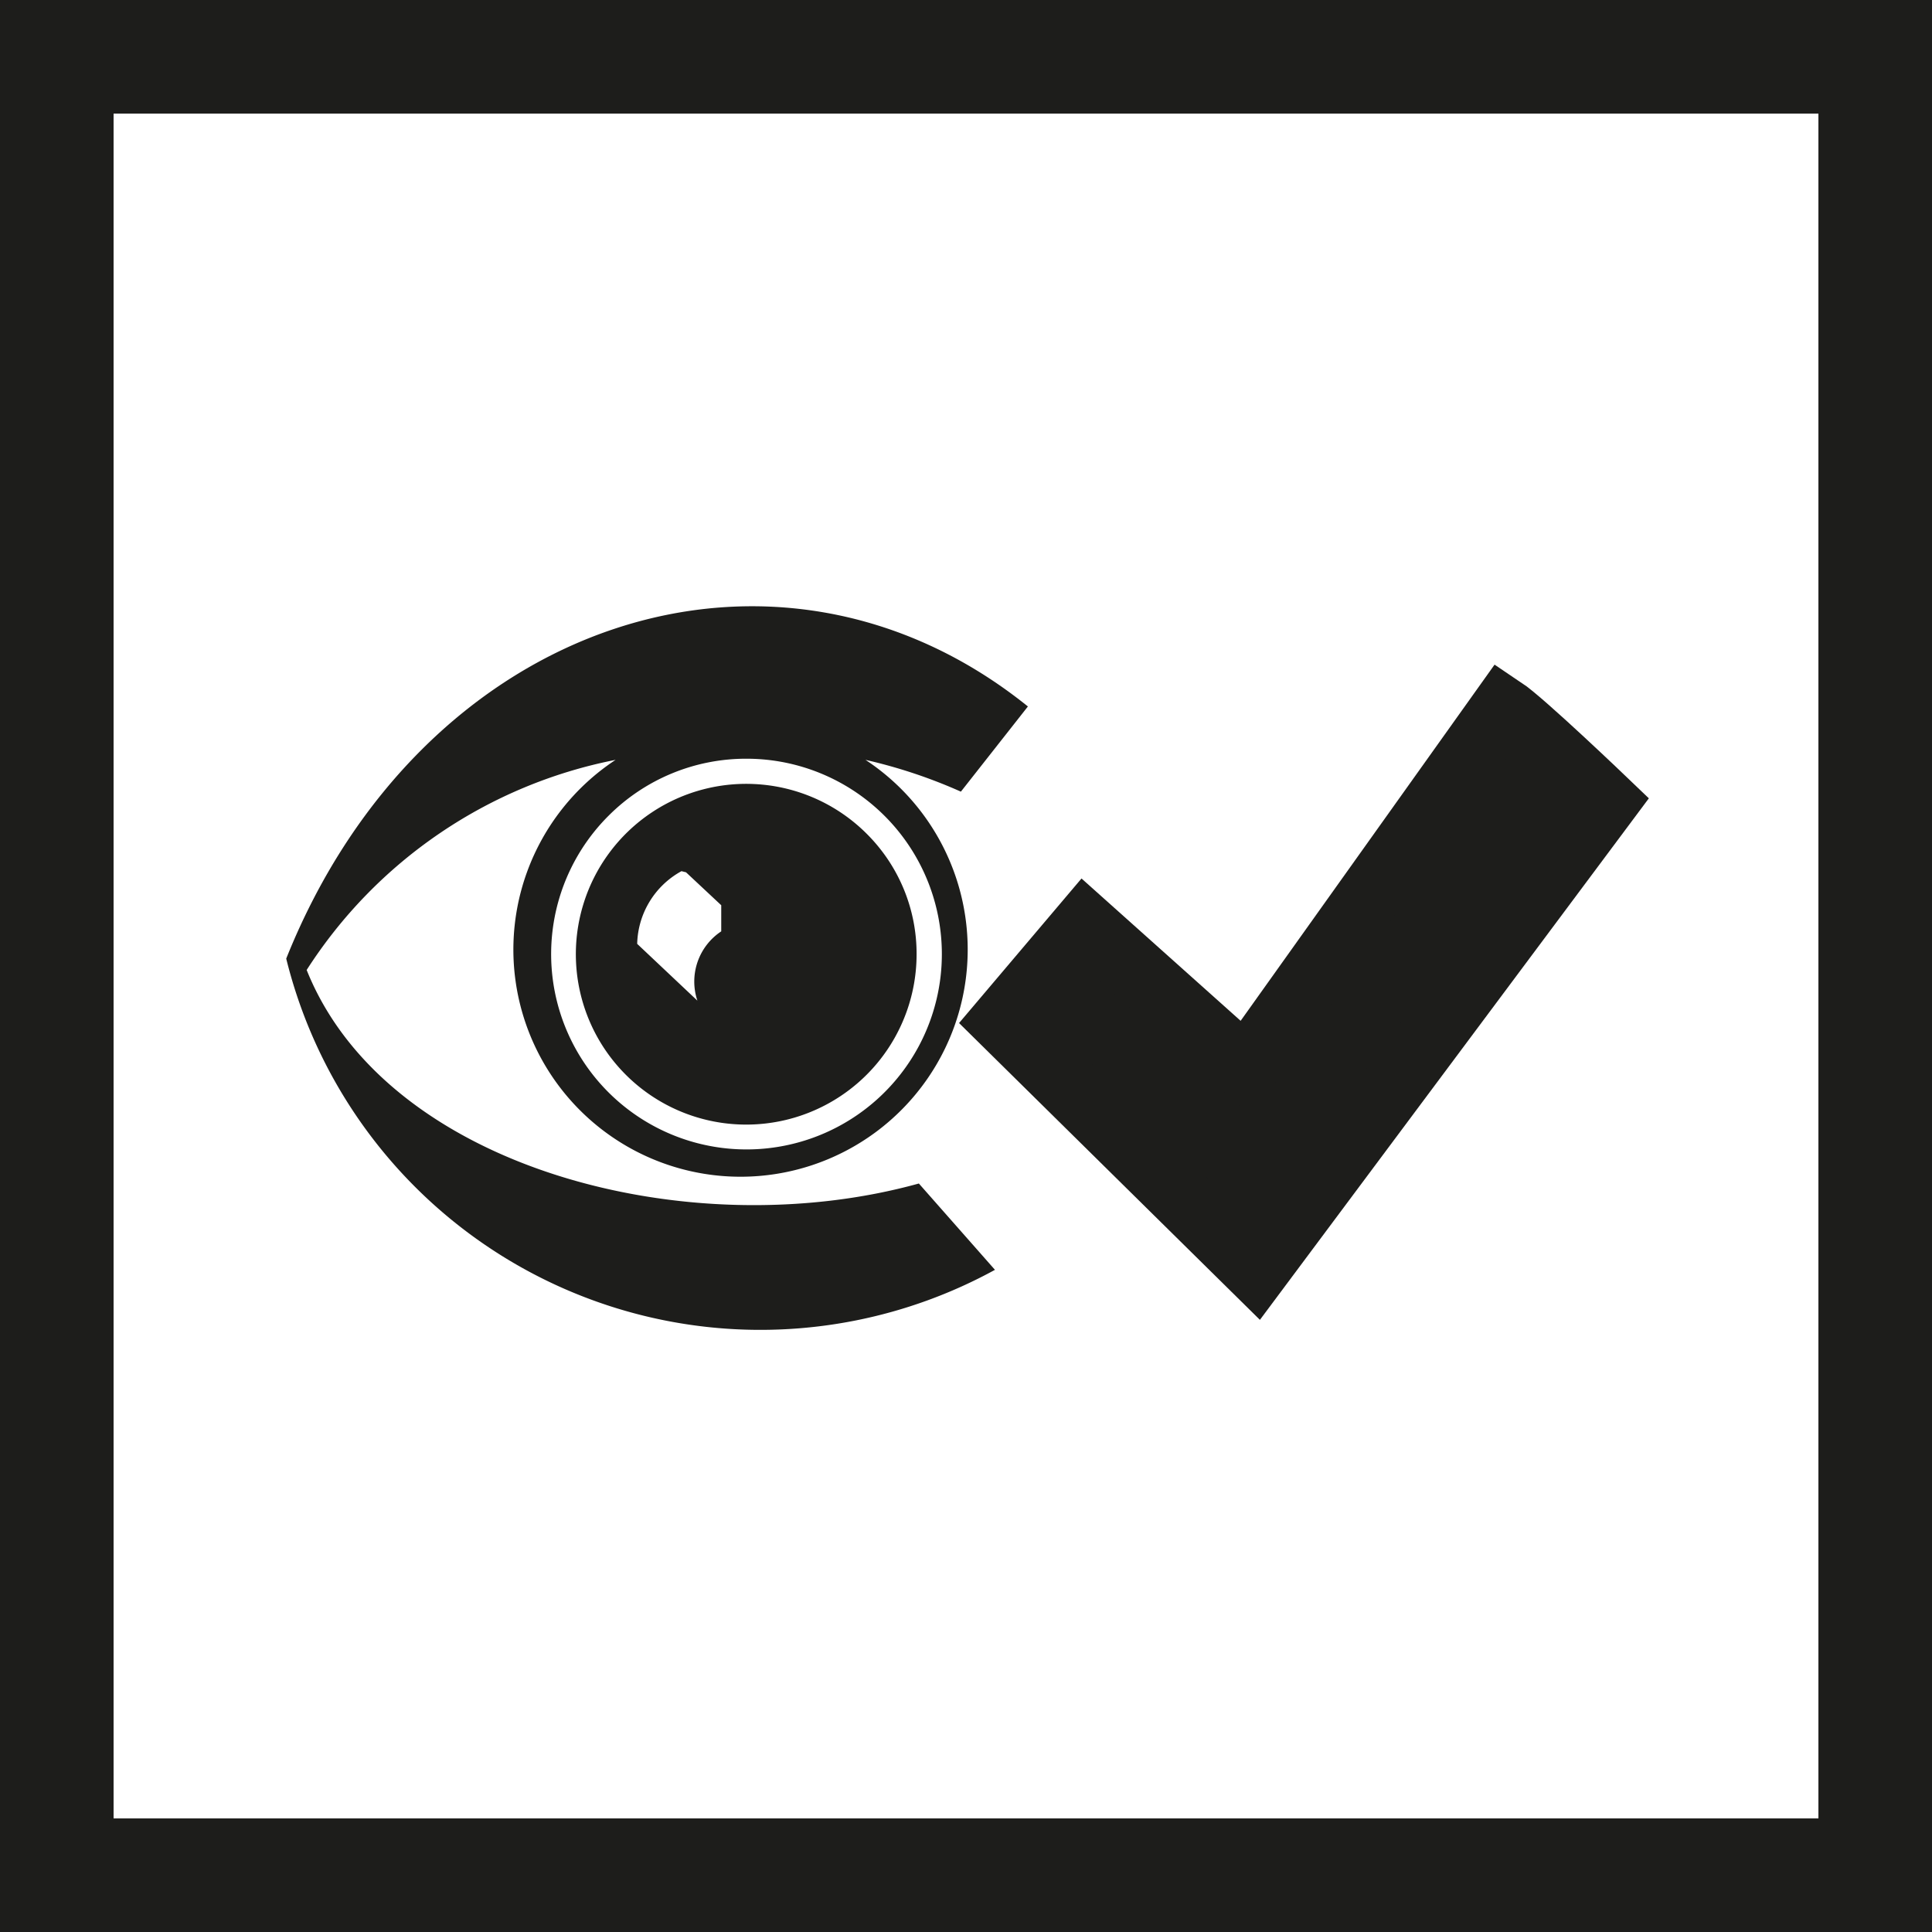
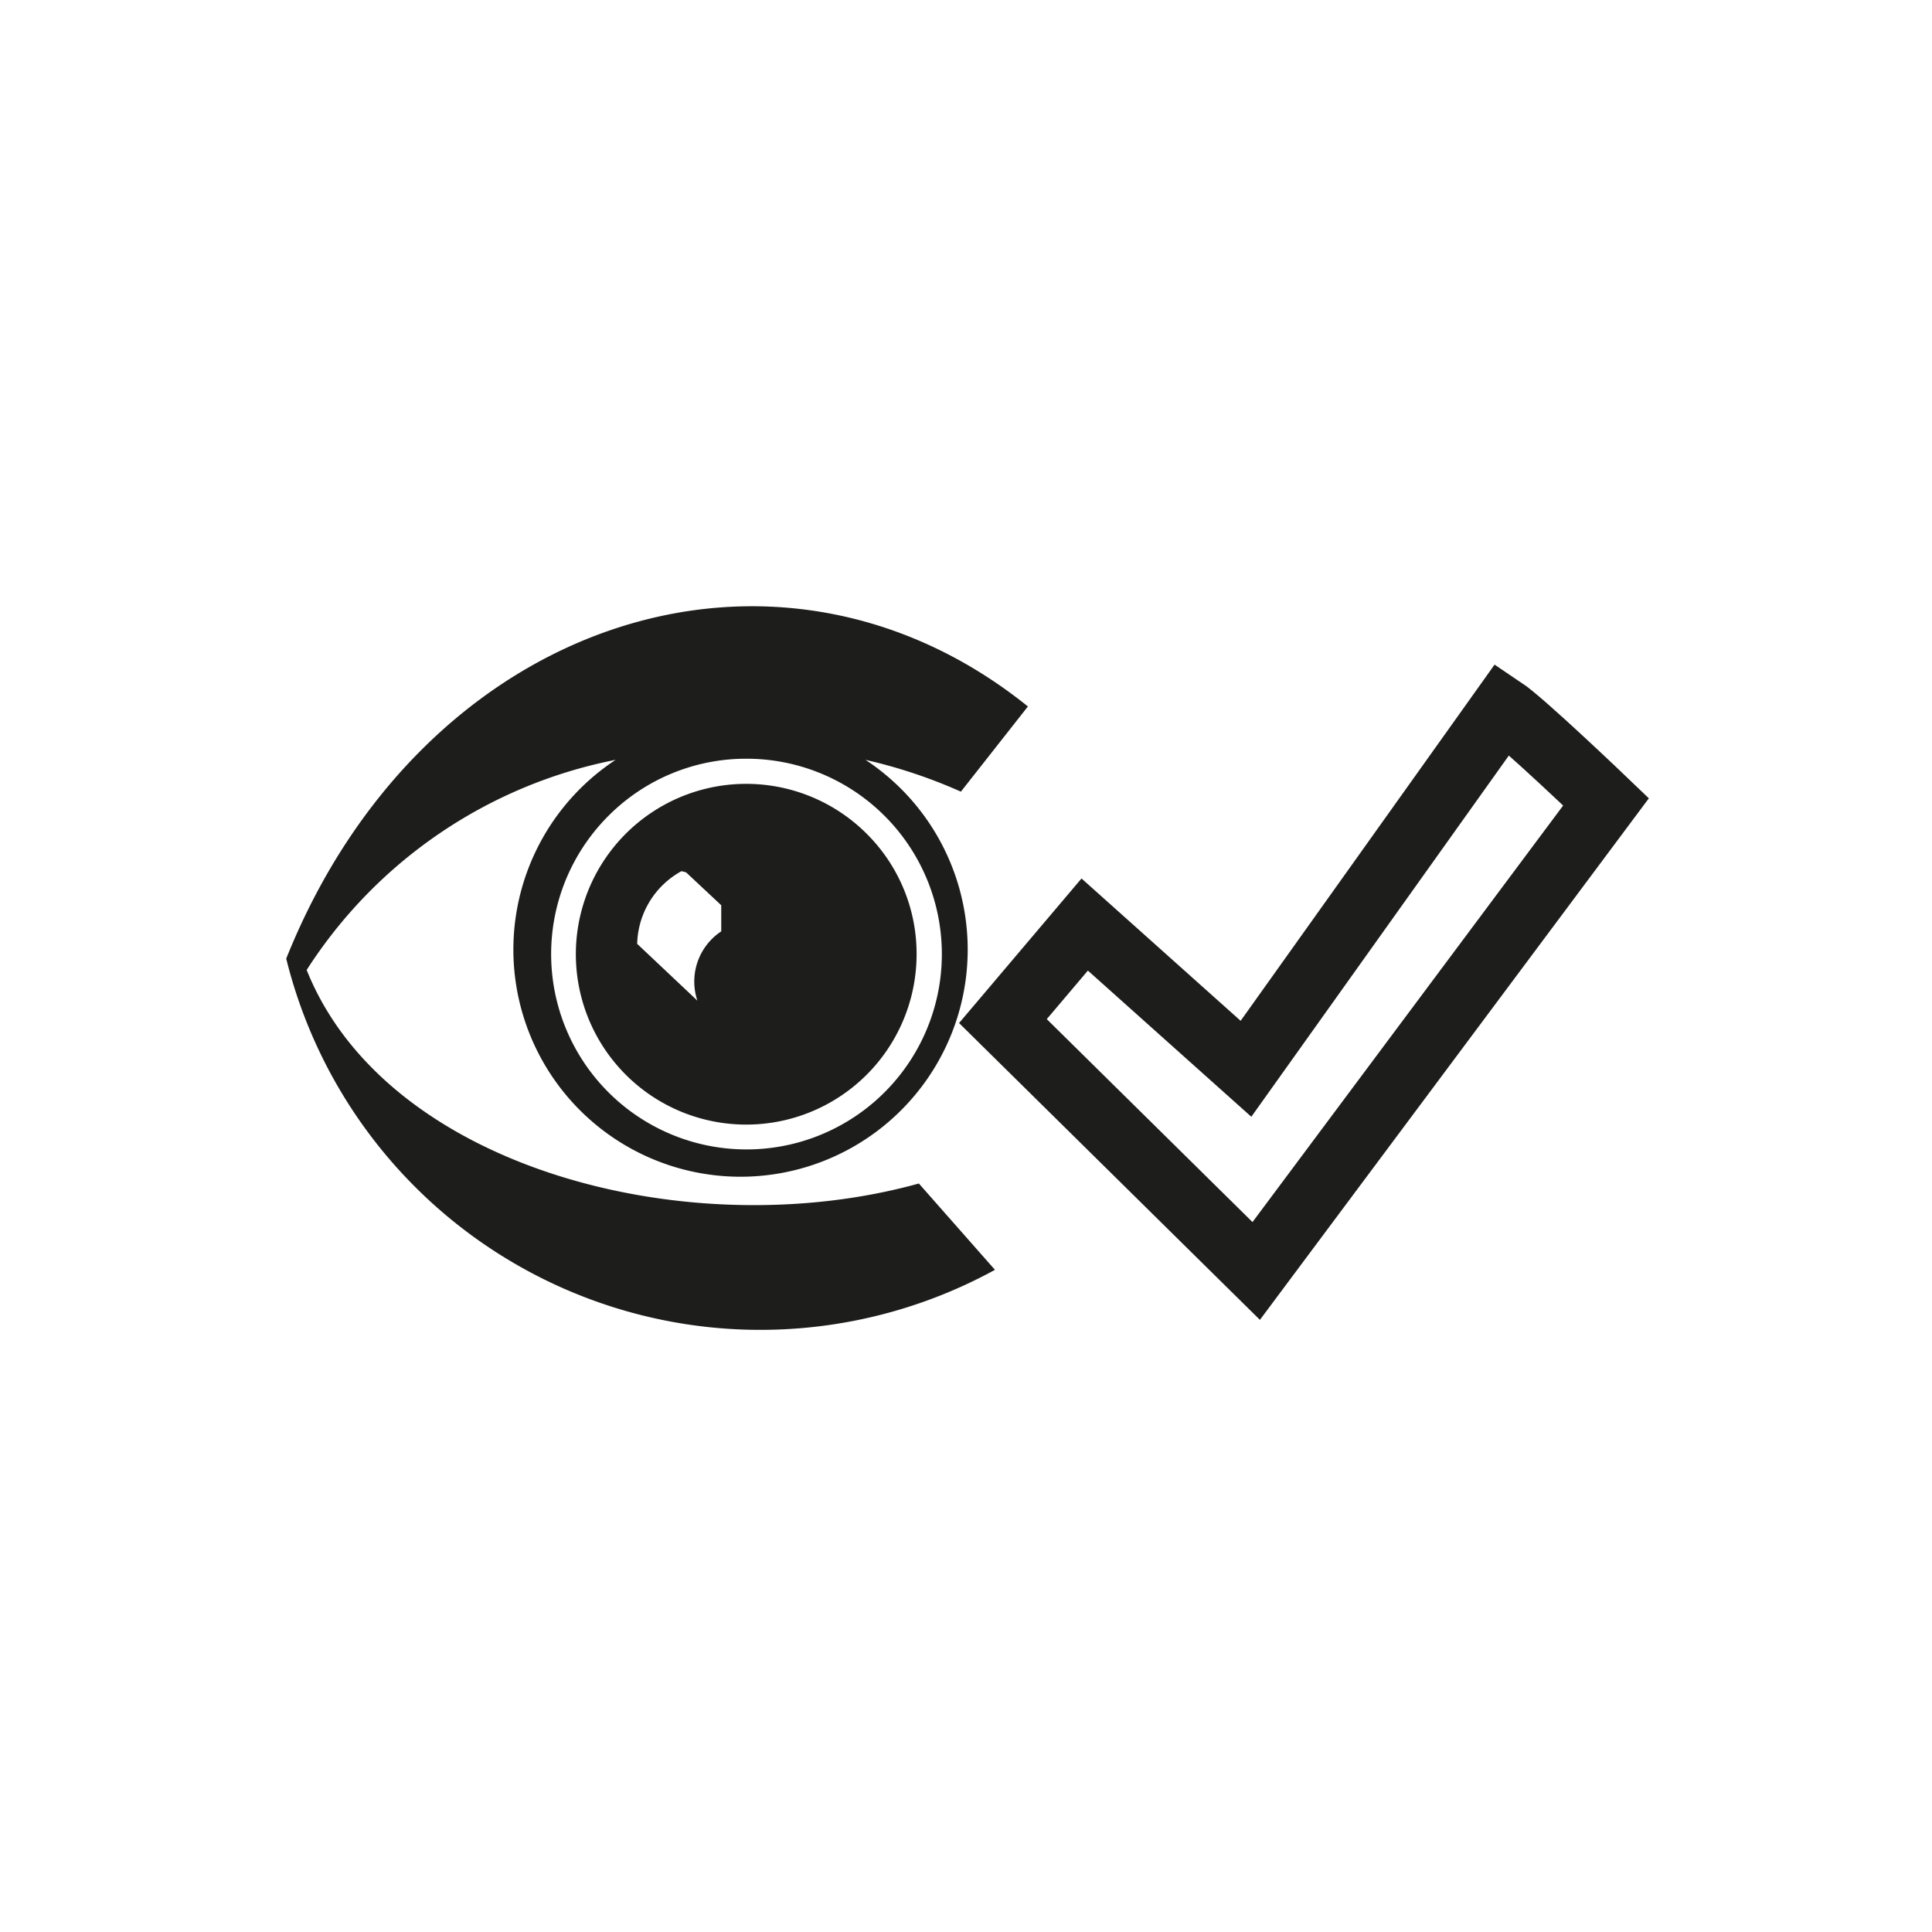
<svg xmlns="http://www.w3.org/2000/svg" id="1439a702-7b7c-42d2-ba1e-0130dd02c178" data-name="Vrstva 1" viewBox="0 0 17.01 17.01">
  <title>fotbez</title>
-   <rect x="0.5" y="0.5" width="16.01" height="16.01" style="fill:none;stroke:#1d1d1b" />
-   <path d="M258.48,420.56c0.18,0.12.91,0.82,0.91,0.82l-3.08,4.13-2.23-2.2,0.72-.85,1.42,1.27Z" transform="translate(-245.25 -414.32)" style="fill:#1d1d1b;fill-rule:evenodd" />
  <rect x="1.69" y="1.69" width="13.64" height="13.64" style="fill:none" />
  <path d="M258.48,420.56c0.18,0.12.91,0.82,0.91,0.82l-3.08,4.13-2.23-2.2,0.72-.85,1.42,1.27Z" transform="translate(-245.25 -414.32)" style="fill:none;stroke:#1d1d1b;stroke-miterlimit:22.926;stroke-width:0.567px" />
  <path d="M252.88,421.66a1.5,1.5,0,1,0,.44,1.06,1.49,1.49,0,0,0-.44-1.06m-1.06-.66a1.72,1.72,0,1,1-1.21.5,1.71,1.71,0,0,1,1.21-.5m-0.53,1,0.31,0.29,0,0.23a0.53,0.53,0,0,0-.21.61l-0.53-.5a0.75,0.75,0,0,1,.39-0.64m-3.48.77c1.2-3,4.32-4,6.53-2.22l-0.59.75a4.53,4.53,0,0,0-.84-0.28,2,2,0,1,1-2.2,0,4.19,4.19,0,0,0-2.72,1.85c0.7,1.75,3.37,2.44,5.39,1.88l0.67,0.76a4.3,4.3,0,0,1-6.24-2.74" transform="translate(-245.25 -414.32)" style="fill:#1d1d1b;fill-rule:evenodd" />
-   <rect x="2.56" y="5.31" width="11.89" height="6.4" style="fill:none" />
</svg>